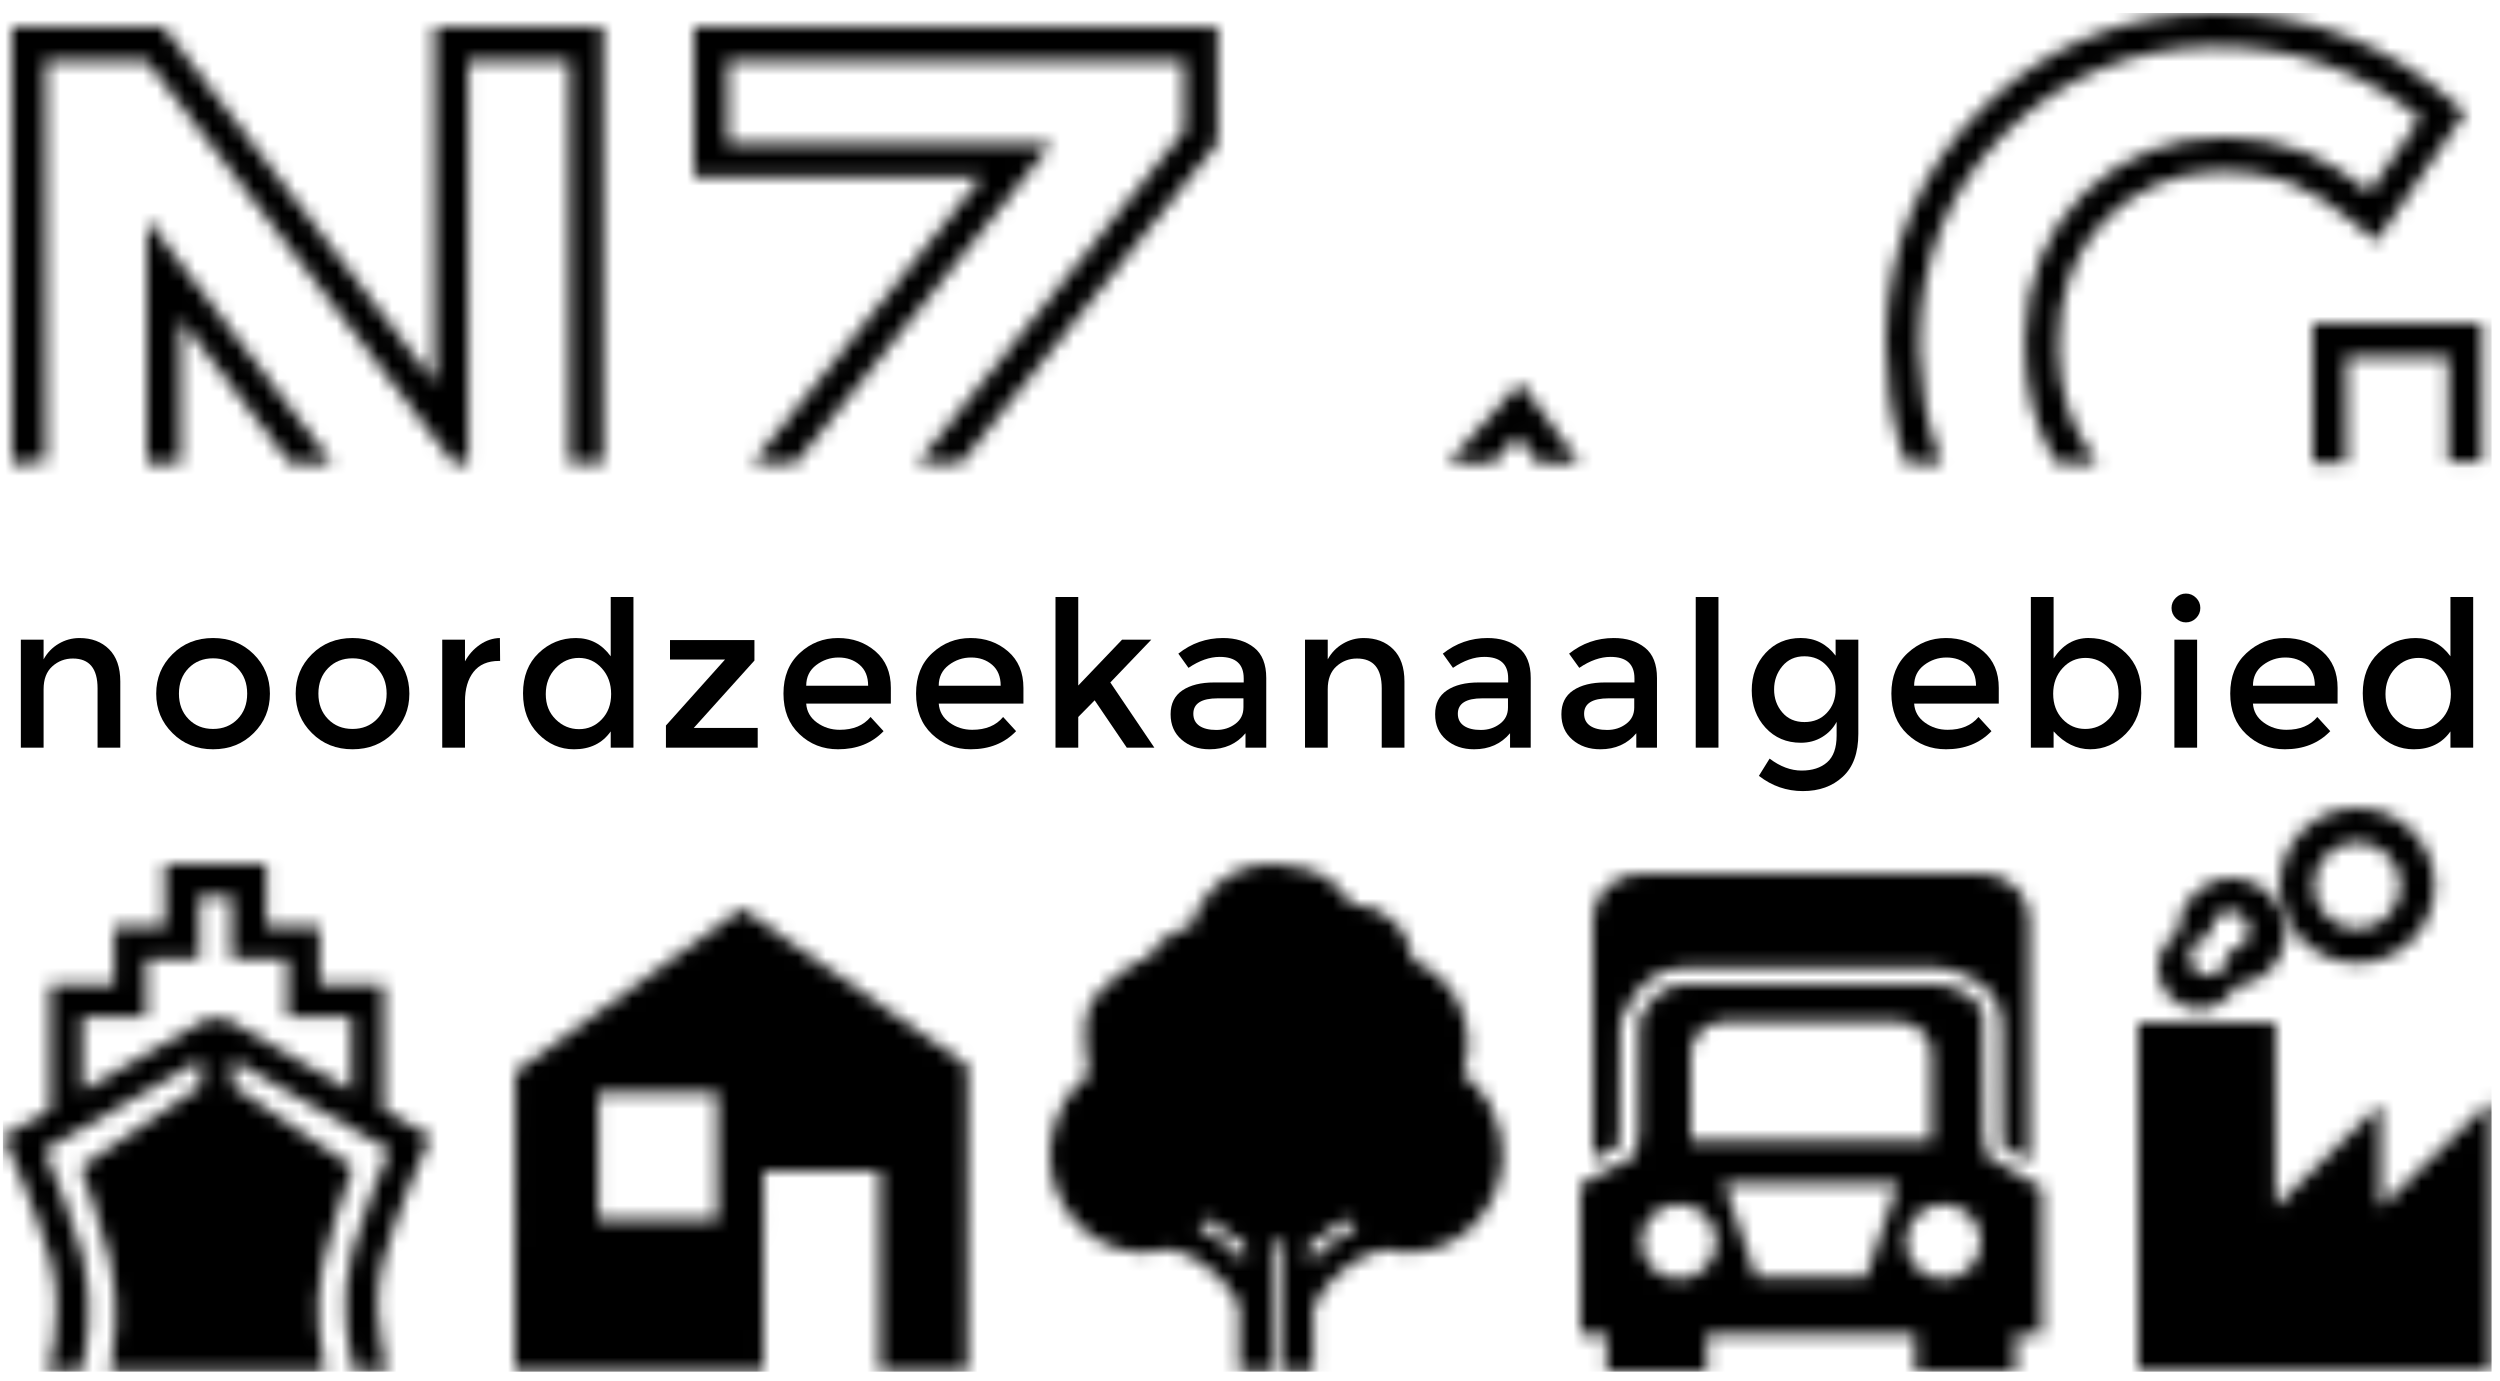
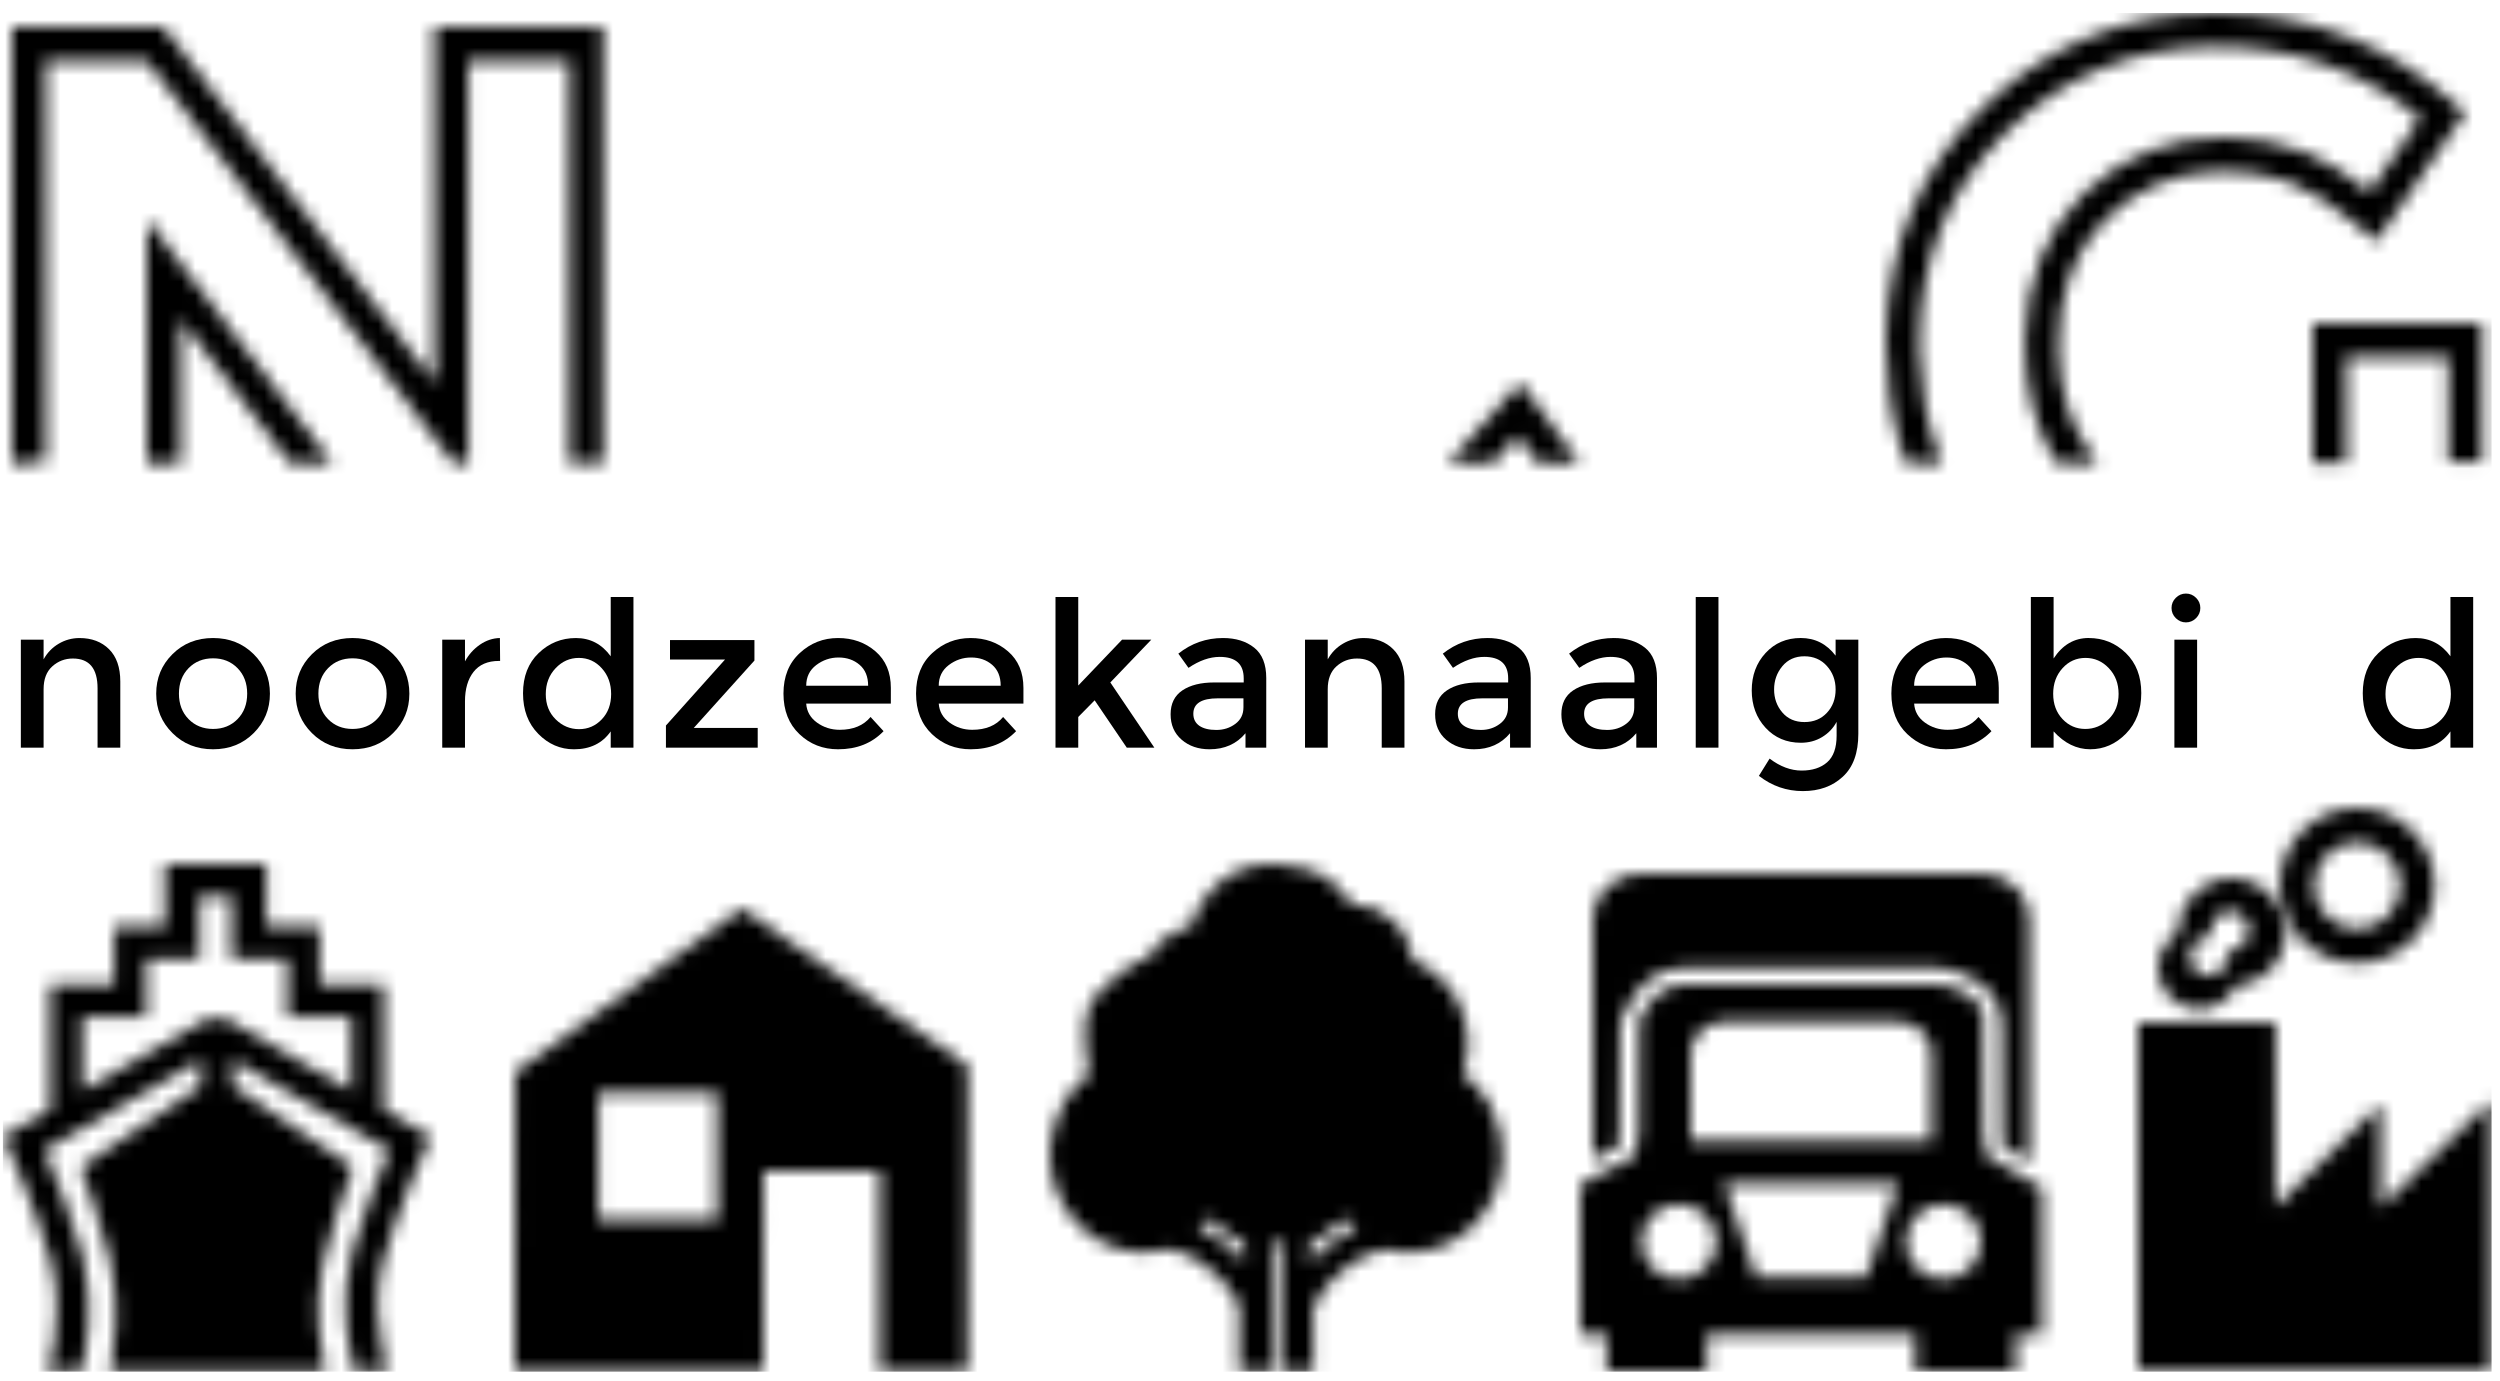
<svg xmlns="http://www.w3.org/2000/svg" xmlns:xlink="http://www.w3.org/1999/xlink" height="100" viewBox="0 0 181 100" width="181">
  <linearGradient id="a">
    <stop offset="0" stop-color="#000" />
    <stop offset=".16" stop-color="#000" />
    <stop offset=".18" stop-color="#000" />
    <stop offset=".52" stop-color="#000" />
    <stop offset=".7" stop-color="#000" />
    <stop offset=".86" stop-color="#000" />
    <stop offset="1" stop-color="#000" />
  </linearGradient>
  <linearGradient id="b" x1="-7.125%" x2="111.032%" xlink:href="#a" y1="27.981%" y2="27.981%" />
  <linearGradient id="c" x1="-7.125%" x2="111.032%" xlink:href="#a" y1="17.105%" y2="17.105%" />
  <linearGradient id="d" x1="-7.125%" x2="111.032%" xlink:href="#a" y1="24.154%" y2="24.154%" />
  <linearGradient id="e" x1="-7.125%" x2="111.032%" xlink:href="#a" y1="17.071%" y2="17.071%" />
  <linearGradient id="f" x1="-7.125%" x2="111.032%" xlink:href="#a" y1="30.168%" y2="30.168%" />
  <linearGradient id="g" x1="-7.125%" x2="111.032%" xlink:href="#a" y1="16.562%" y2="16.562%" />
  <linearGradient id="h" x1="-7.125%" x2="111.031%" xlink:href="#a" y1="81.319%" y2="81.319%" />
  <linearGradient id="i" x1="-7.068%" x2="111.088%" xlink:href="#a" y1="82.959%" y2="82.959%" />
  <linearGradient id="j" x1="-8.575%" x2="110.638%" xlink:href="#a" y1="81.319%" y2="81.319%" />
  <linearGradient id="k" x1="-7.125%" x2="111.032%" xlink:href="#a" y1="64.222%" y2="64.222%" />
  <linearGradient id="l" x1="-7.125%" x2="111.032%" xlink:href="#a" y1="87.153%" y2="87.153%" />
  <linearGradient id="m" x1="-7.125%" x2="111.032%" xlink:href="#a" y1="68.499%" y2="68.499%" />
  <linearGradient id="n" x1="-7.996%" x2="110.161%" xlink:href="#a" y1="73.946%" y2="73.946%" />
  <linearGradient id="o" x1="-7.996%" x2="110.161%" xlink:href="#a" y1="85.752%" y2="85.752%" />
  <mask id="p" fill="#fff">
    <path d="m12.261 0v10.031h-2.438v-7.593h-7.386v7.679h-2.437v-10.117z" fill="#fff" fill-rule="evenodd" />
  </mask>
  <mask id="q" fill="#fff">
    <path d="m10.958 0 .365.486 19.273 25.285v-25.771h12.201v31.582h-2.438v-29.144h-7.326v29.144h-1.071l-22.214-29.144h-7.313v29.006l-2.436.207v-31.651z" fill="#fff" fill-rule="evenodd" />
  </mask>
  <mask id="r" fill="#fff">
    <path d="m0 0 13.415 17.646h-3.064l-7.916-10.414v10.414h-2.436z" fill="#fff" fill-rule="evenodd" />
  </mask>
  <mask id="s" fill="#fff">
-     <path d="m37.916 0v8.408l-18.59 23.174h-3.126l19.279-24.031v-5.113h-33.042v6.011h23.469l-18.529 23.133h-3.122l16.574-20.694h-20.829v-10.888z" fill="#fff" fill-rule="evenodd" />
-   </mask>
+     </mask>
  <mask id="t" fill="#fff">
    <path d="m12.196 0v16.054l14.768-16.054h15.348l-18.572 20.641.157.219c1.496 2.086 3.808 5.33 6.924 9.711l.719 1.011h-2.991l-.191-.269-.318-.447c-2.099-2.95-3.795-5.331-5.087-7.138l-.375-.525c-.545-.762-1.007-1.407-1.388-1.936l-.578-.796 16.225-18.033h-8.805l-18.273 19.868v-19.868h-7.324v29.144h-2.437v-31.582z" fill="#fff" fill-rule="evenodd" />
  </mask>
  <mask id="u" fill="#fff">
    <path d="m5.222 0 4.32 5.816h-3.035l-1.463-1.969-1.767 1.969h-3.277z" fill="#fff" fill-rule="evenodd" />
  </mask>
  <mask id="v" fill="#fff">
    <path d="m24.069 0c6.513.023 12.256 2.213 17.07 6.506l.803.715-6.454 9.329-1.03-.897-.368-.316c-1.708-1.443-3.284-2.452-4.688-3.004l-.412-.153c-1.387-.485-2.897-.73-4.492-.73l-.386.005c-3.2.085-5.937 1.236-8.14 3.427l-.241.247c-2.134 2.247-3.215 5.227-3.215 8.869l.005.445c.068 2.795.776 5.196 2.114 7.138l.686 1.002h-2.957l-.185-.31-.204-.351c-1.258-2.244-1.896-4.907-1.896-7.924l.005-.442c.091-4.25 1.493-7.748 4.175-10.406l.288-.279c2.713-2.56 6.06-3.86 9.952-3.86l.473.006c1.883.05 3.671.402 5.321 1.048l.341.14c1.372.588 2.844 1.508 4.386 2.74l3.682-5.319-.385-.308c-4.123-3.239-8.946-4.881-14.349-4.881l-.492.005c-5.714.112-10.671 2.182-14.738 6.157l-.326.325c-3.963 4.03-5.971 9.087-5.971 15.043l.006.554c.054 2.576.486 4.997 1.288 7.203l.313.859h-2.603l-.149-.433-.166-.507c-.749-2.381-1.128-4.961-1.128-7.676l.004-.484c.11-6.592 2.472-12.183 7.029-16.629l.351-.337c4.589-4.325 10.166-6.517 16.581-6.517l-.099.001z" fill="#fff" fill-rule="evenodd" />
  </mask>
  <mask id="w" fill="#fff">
    <path d="m19.065 0 .002 4.505h3.861v4.21h4.63v9.065l3.407 1.964-.435.966-.004.01c-.105.231-2.003 4.418-3.01 8.06l-.08.308c-.546 2.263-.246 4.56-.01 5.758l.367 1.905h-2.448v-.557l-.02-.074c-.248-.918-1.046-4.383-.054-7.962l.123-.434c.758-2.614 1.891-5.396 2.584-7.009l-11.323-6.534v1.892l8.688 5.868-.1.273c-.584 1.606-1.475 4.214-2.036 6.601l-.069.309c-.695 3.29-.04 6.407.128 7.112v.515l-15.517-.011.086-.455.018-.097c.191-1.045.651-4.226-.087-7.359l-.103-.423c-.6-2.405-1.49-4.966-2.034-6.45l8.687-5.87v-1.906l-11.322 6.536.119.279c.739 1.738 1.872 4.574 2.589 7.162l.084.319c.844 3.4.221 6.778.004 7.755l-.11.493-2.439.025.433-1.921.027-.177c.187-1.288.372-3.635-.248-5.871l-.072-.255c-1.048-3.662-2.919-7.767-2.938-7.808l-.442-.972 3.41-1.965v-9.065h4.631v-4.21h3.671l.003-4.505zm-2.52 2.329h-2.334v4.508h-3.838v4.209h-4.629v5.385l9.045-5.22 1.391.006 9.046 5.216v-5.387h-4.632v-4.209h-4.007l-.042-.619z" fill="#fff" fill-rule="evenodd" />
  </mask>
  <mask id="x" fill="#fff">
    <path d="m16.427 0 16.367 11.377-.022 22.147h-6.345v-14.497h-8.409l-.02 14.497h-17.999l.02-21.677zm-1.768 13.353h-8.612v9.158h8.612z" fill="#fff" fill-rule="evenodd" />
  </mask>
  <mask id="y" fill="#fff">
    <path d="m16.079 0 .253.005c1.211.044 2.802.396 3.705 1.03l.249.178c.652.491 1.203 1.096 1.611 1.768l.126-.003.229.006c1.061.058 2.046.517 2.801 1.309l.173.197c.61.732.962 1.568 1.049 2.493l.289.122c.947.428 1.742 1.056 2.337 1.843l.17.234c.769 1.108 1.19 2.451 1.19 3.812l-.008.351c-.022.465-.088.913-.197 1.337l-.042.157c-.031.111-.068.233-.114.358l.283.229c.641.542 1.151 1.143 1.564 1.837l.164.3c.574 1.106.863 2.263.863 3.446l-.006.314c-.073 1.775-.766 3.435-1.971 4.701l-.205.208c-1.253 1.219-2.875 1.888-4.596 1.888l-.31-.005c-.502-.018-.936-.082-1.367-.198l-.1.017c-1.103.201-3.469 1-5.144 4.151v4.661h-2.255v-9.442h-.7l.045 9.442h-2.462v-4.801l-.156-.278c-1.687-2.895-3.962-3.61-4.95-3.787l-.096.024-.211.057c-.431.105-.923.159-1.487.159l-.288-.006c-1.724-.074-3.323-.811-4.527-2.091l-.208-.229c-1.149-1.32-1.78-3.007-1.78-4.785l.008-.325c.055-1.192.414-2.374 1.042-3.441l.189-.301c.456-.69 1.02-1.284 1.679-1.773l-.065-.197-.062-.19-.034-.111-.062-.313c-.066-.423-.074-.871-.122-1.366l-.023-.274c-.141-2.054.506-3.029 1.484-3.881l.227-.198c.907-.791 1.8-1.561 2.904-1.846l.125-.223c.303-.507.684-.924 1.144-1.25l.193-.137c.461-.306.994-.514 1.56-.605l.091-.289c.355-1.05.951-1.973 1.748-2.709 1.1-1.022 2.541-1.584 4.052-1.584zm5.318 25.622-.012.013-.235.236c-.467.454-.919.796-1.378 1.043l-.132.068c-.122.066-.213.123-.294.175l-.121.074c-.121.072-.247.138-.419.197v1.504l.194-.234c1.001-1.15 2.441-1.976 3.199-2.36l-.094-.068-.179-.138c-.175-.144-.338-.308-.518-.497zm-9.907-.003-.014.018-.146.159c-.155.16-.335.322-.529.474l-.04.031c.791.406 2.328 1.3 3.323 2.529v-1.399l-.148-.055c-.184-.077-.321-.167-.471-.266l-.1-.066c-.069-.045-.146-.093-.236-.142l-.237-.135c-.475-.288-.951-.676-1.388-1.132z" fill="#fff" fill-rule="evenodd" />
  </mask>
  <mask id="z" fill="#fff">
    <path d="m5.607 0 .22.004c2.992.116 5.392 2.586 5.392 5.607l-.004.22c-.116 2.993-2.588 5.39-5.608 5.39l-.22-.004c-2.99-.116-5.387-2.585-5.387-5.606 0-3.094 2.515-5.611 5.607-5.611zm0 2.477-.178.005c-1.646.092-2.957 1.461-2.957 3.129 0 1.731 1.406 3.139 3.134 3.139l.178-.005c1.648-.092 2.959-1.462 2.959-3.134l-.005-.178c-.092-1.646-1.461-2.956-3.132-2.956z" fill="#fff" fill-rule="evenodd" />
  </mask>
  <mask id="A" fill="#fff">
    <path d="m9.948 0v13.345l7.599-7.451v7.486l8.047-7.751-.001 19.644h-25.594v-25.273z" fill="#fff" fill-rule="evenodd" />
  </mask>
  <mask id="B" fill="#fff">
    <path d="m5.357 0 .2.005c2.054.105 3.692 1.809 3.692 3.89l-.005.2c-.099 1.988-1.667 3.587-3.617 3.693l-.092.179c-.518.932-1.488 1.514-2.572 1.514l-.174-.005c-1.553-.09-2.789-1.384-2.789-2.961l.007-.194c.066-.966.616-1.857 1.453-2.352v-.074c0-2.148 1.747-3.895 3.897-3.895zm-.134 2.376-.129.006c-.681.065-1.213.639-1.213 1.337 0 0-.293.67-.452.67l-.135.007c-.653.066-.988.619-.988 1.315l.006.129c.065.681.64 1.213 1.338 1.213l.129-.006c.681-.065 1.213-.639 1.213-1.336l.373-.599.136-.007c.661-.074 1.066-.69 1.066-1.386l-.006-.129c-.065-.681-.64-1.213-1.338-1.213z" fill="#fff" fill-rule="evenodd" />
  </mask>
  <mask id="C" fill="#fff">
    <path d="m27.827 0 .254.006c1.323.061 2.119.589 2.56 1.036l.129.139c.818.936.828 2.058.826 2.188l.001 17.48-1.951-1.151-.001-.138c-.008-1.34-.031-5.231-.034-7.933l-0-.58-.007-.247c-.147-2.672-2.668-3.713-4.25-3.932l-.201-.043c-.204-.037-.415-.058-.633-.058h-17.442l-.229.009c-.151.012-.298.035-.441.064l-.268.012c-2.986.24-4.121 3.864-4.169 4.023l-.062 8.804-1.908 1v-17.352c.001-.212.054-1.372.955-2.286l.087-.085c.486-.455 1.338-.957 2.728-.957z" fill="#fff" fill-rule="evenodd" />
  </mask>
  <mask id="D" fill="#fff">
    <path d="m25.96 0 .021.002c.262.028 2.47.324 3.15 1.975l.022.193.009.19.035 8.992.171.11.001.126c.001.158.002.277.002.35l0.0.084.003.337 2.32 1.369 1.727 1.019v10.608h-1.907v2.677h-7.258v-2.677h-15.09v2.677h-7.258v-2.677h-1.908v-10.875l1.434-.752 2.573-1.35.004-.886.214-.138.034-8.758.055-.119c.448-.942 1.423-2.472 3.05-2.472zm.327 15.912-.165.005c-1.419.086-2.548 1.267-2.548 2.708 0 1.496 1.218 2.713 2.713 2.713l.165-.005c1.42-.086 2.549-1.267 2.549-2.708l-.005-.165c-.086-1.419-1.268-2.548-2.709-2.548zm-19.152 0-.165.005c-1.42.086-2.549 1.267-2.549 2.708 0 1.496 1.218 2.713 2.714 2.713l.165-.005c1.419-.086 2.548-1.267 2.548-2.708l-.005-.165c-.086-1.419-1.267-2.548-2.708-2.548zm15.87-1.51h-12.589l2.319 6.806h7.952zm-.099-11.727h-12.392l-.203.006c-1.586.098-2.254 1.346-2.315 2.195l-.003 6.428h17.434v-6.343l-.003-.084-.011-.108c-.112-.88-.845-2.093-2.507-2.093z" fill="#fff" fill-rule="evenodd" />
  </mask>
  <g fill="none" fill-rule="evenodd">
    <g fill="#000" transform="translate(1.509 42.974)">
      <path d="m147.141 7.262c0 .743.229 1.354.679 1.828.45.475.996.712 1.646.712.647 0 1.211-.234 1.688-.704.482-.472.723-1.08.723-1.83 0-.75-.236-1.371-.708-1.867-.469-.495-1.032-.742-1.689-.742-.657 0-1.211.247-1.661.742-.45.495-.679 1.114-.679 1.861m2.575-4.043c1.046 0 1.942.364 2.688 1.089.742.722 1.116 1.687 1.116 2.893 0 1.206-.371 2.187-1.109 2.941-.741.755-1.602 1.131-2.585 1.131-.986 0-1.871-.433-2.654-1.295v1.177h-1.647v-10.906h1.647v4.452c.647-.989 1.494-1.484 2.543-1.484" />
      <path d="m137.075 6.673h4.48c0-.654-.206-1.162-.616-1.514-.413-.353-.918-.53-1.522-.53-.601 0-1.145.186-1.623.551-.48.368-.72.865-.72 1.493zm6.127 1.294h-6.127c.037.568.297 1.026.778 1.374.48.348 1.028.523 1.645.523.98 0 1.725-.311 2.236-.928l.939 1.027c-.843.877-1.94 1.311-3.292 1.311-1.097 0-2.032-.365-2.8-1.097-.769-.728-1.155-1.709-1.155-2.938 0-1.229.395-2.209 1.179-2.93.781-.725 1.704-1.089 2.769-1.089 1.062 0 1.967.321 2.711.963.746.641 1.117 1.525 1.117 2.652z" />
      <path d="m12.144 9.09c.466.474 1.058.712 1.774.712s1.305-.237 1.771-.712c.464-.474.698-1.09.698-1.843 0-.756-.233-1.37-.698-1.846-.466-.476-1.055-.713-1.771-.713s-1.308.237-1.774.713c-.464.476-.698 1.09-.698 1.846 0 .753.233 1.369.698 1.843m4.713 1.012c-.783.783-1.764 1.172-2.939 1.172-1.178 0-2.157-.389-2.94-1.172-.784-.778-1.178-1.73-1.178-2.855 0-1.128.393-2.08 1.178-2.859.783-.778 1.762-1.169 2.94-1.169 1.174 0 2.155.39 2.939 1.169.783.779 1.176 1.731 1.176 2.859 0 1.126-.394 2.078-1.176 2.855" />
      <path d="m22.243 9.09c.463.474 1.054.712 1.771.712.715 0 1.306-.237 1.771-.712.462-.474.698-1.09.698-1.843 0-.756-.236-1.37-.698-1.846-.465-.476-1.056-.713-1.771-.713-.717 0-1.307.237-1.771.713-.465.476-.7 1.09-.7 1.846 0 .753.235 1.369.7 1.843m4.709 1.012c-.783.783-1.76 1.172-2.938 1.172-1.176 0-2.156-.389-2.94-1.172-.784-.778-1.176-1.73-1.176-2.855 0-1.128.392-2.08 1.176-2.859.784-.778 1.764-1.169 2.94-1.169 1.178 0 2.155.39 2.938 1.169.784.779 1.177 1.731 1.177 2.859 0 1.126-.392 2.078-1.177 2.855" />
      <path d="m34.612 4.878c-.814 0-1.425.267-1.839.796-.412.529-.617 1.239-.617 2.13v3.352h-1.647v-7.819h1.647v1.572c.265-.491.626-.891 1.079-1.207.455-.312.94-.473 1.449-.483l.015 1.659z" />
      <path d="m38.005 7.281c0 .752.24 1.36.722 1.831.478.472 1.043.705 1.688.705.646 0 1.196-.237 1.646-.712.451-.473.676-1.086.676-1.83 0-.744-.225-1.367-.676-1.865-.45-.501-1.005-.751-1.661-.751-.655 0-1.219.251-1.688.751-.471.498-.707 1.124-.707 1.871m-.543 2.875c-.735-.744-1.104-1.724-1.104-2.939 0-1.214.378-2.187 1.131-2.908.756-.725 1.656-1.089 2.698-1.089 1.044 0 1.882.442 2.52 1.321v-4.29h1.646v10.906h-1.646v-1.177c-.607.862-1.495 1.295-2.66 1.295-.989 0-1.852-.373-2.585-1.118" />
      <path d="m46.999 4.776v-1.411h6.113v1.485l-4.393 4.879h4.63v1.427h-6.644v-1.603l4.278-4.777z" />
      <path d="m56.86 6.673h4.484c0-.654-.206-1.162-.618-1.514-.412-.353-.918-.53-1.522-.53-.6 0-1.141.186-1.622.551-.481.368-.721.865-.721 1.493zm6.128 1.294h-6.128c.038.568.3 1.026.779 1.374.482.348 1.031.523 1.647.523.979 0 1.724-.311 2.234-.928l.941 1.027c-.841.877-1.94 1.311-3.294 1.311-1.097 0-2.03-.365-2.798-1.097-.769-.728-1.155-1.709-1.155-2.938 0-1.229.394-2.209 1.178-2.93.782-.725 1.706-1.089 2.771-1.089 1.062 0 1.965.321 2.711.963.745.641 1.115 1.525 1.115 2.652z" />
      <path d="m66.456 6.673h4.484c0-.654-.207-1.162-.616-1.514-.413-.353-.918-.53-1.522-.53s-1.144.186-1.624.551c-.482.368-.723.865-.723 1.493zm6.131 1.294h-6.131c.041.568.302 1.026.781 1.374.481.348 1.03.523 1.644.523.981 0 1.727-.311 2.235-.928l.94 1.027c-.845.877-1.938 1.311-3.291 1.311-1.096 0-2.031-.365-2.801-1.097-.767-.728-1.151-1.709-1.151-2.938 0-1.229.39-2.209 1.174-2.93.784-.725 1.709-1.089 2.771-1.089 1.063 0 1.966.321 2.711.963.745.641 1.118 1.525 1.118 2.652z" />
      <path d="m76.556 11.156h-1.647v-10.906h1.647v6.408l3.174-3.321h2.116l-2.968 3.099 3.187 4.719h-1.997l-2.324-3.426-1.188 1.206z" />
      <path d="m88.517 8.246v-.661h-1.851c-1.185 0-1.778.373-1.778 1.116 0 .382.147.671.439.875.296.2.705.299 1.228.299s.982-.147 1.375-.441c.392-.292.586-.689.586-1.189zm1.65 2.91h-1.502v-1.043c-.643.773-1.513 1.161-2.601 1.161-.811 0-1.486-.23-2.019-.691-.536-.463-.802-1.074-.802-1.845 0-.768.286-1.344.852-1.727.569-.383 1.337-.575 2.31-.575h2.131v-.291c0-1.042-.58-1.56-1.738-1.56-.724 0-1.477.265-2.261.794l-.735-1.029c.95-.755 2.03-1.131 3.234-1.131.921 0 1.674.233 2.258.698.582.464.874 1.198.874 2.197z" />
      <path d="m94.619 6.922v4.235h-1.645v-7.819h1.645v1.426c.264-.48.629-.859 1.095-1.133.462-.274.967-.411 1.507-.411.882 0 1.594.269 2.136.807.544.539.816 1.32.816 2.337v4.793h-1.645v-4.295c0-1.439-.599-2.159-1.794-2.159-.569 0-1.064.189-1.485.567-.42.377-.63.93-.63 1.652" />
      <path d="m1.647 6.922v4.235h-1.647v-7.819h1.647v1.426c.264-.48.628-.859 1.095-1.133.462-.274.967-.411 1.505-.411.881 0 1.595.269 2.138.807.542.539.815 1.32.815 2.337v4.793h-1.646v-4.295c0-1.439-.596-2.159-1.791-2.159-.569 0-1.064.189-1.486.567-.42.377-.63.93-.63 1.652" />
      <path d="m107.669 8.246v-.661h-1.853c-1.185 0-1.778.373-1.778 1.116 0 .382.147.671.444.875.293.2.702.299 1.225.299.523 0 .982-.147 1.373-.441.394-.292.589-.689.589-1.189zm1.646 2.91h-1.497v-1.043c-.651.773-1.515 1.161-2.603 1.161-.813 0-1.486-.23-2.023-.691-.534-.463-.798-1.074-.798-1.845 0-.768.281-1.344.853-1.727.566-.383 1.334-.575 2.306-.575h2.129v-.291c0-1.042-.579-1.56-1.732-1.56-.726 0-1.481.265-2.264.794l-.735-1.029c.952-.755 2.029-1.131 3.234-1.131.919 0 1.673.233 2.257.698.58.464.874 1.198.874 2.197z" />
      <path d="m116.81 8.246v-.661h-1.852c-1.184 0-1.778.373-1.778 1.116 0 .382.147.671.441.875.295.2.706.299 1.23.299.522 0 .982-.147 1.372-.441.393-.292.588-.689.588-1.189zm1.646 2.91h-1.497v-1.043c-.648.773-1.518 1.161-2.6 1.161-.816 0-1.489-.23-2.023-.691-.536-.463-.801-1.074-.801-1.845 0-.768.281-1.344.853-1.727.567-.383 1.337-.575 2.307-.575h2.13v-.291c0-1.042-.577-1.56-1.734-1.56-.726 0-1.481.265-2.26.794l-.738-1.029c.95-.755 2.027-1.131 3.237-1.131.918 0 1.669.233 2.254.698.581.464.873 1.198.873 2.197z" />
      <path d="m121.262 11.156h1.645v-10.906h-1.645z" />
      <path d="m126.936 6.944c0 .642.196 1.196.594 1.662.396.467.931.697 1.603.697.671 0 1.214-.223 1.631-.676.418-.448.626-1.012.626-1.683 0-.669-.213-1.237-.634-1.703-.421-.467-.967-.7-1.632-.7-.663 0-1.198.242-1.594.721-.398.48-.594 1.042-.594 1.683zm6.098-3.607v6.818c0 1.382-.374 2.419-1.127 3.107-.745.693-1.709 1.039-2.886 1.039-1.173 0-2.238-.366-3.186-1.103l.775-1.249c.766.578 1.537.866 2.318.866.776 0 1.392-.199 1.849-.6.457-.402.685-1.045.685-1.927v-1c-.245.462-.597.829-1.052 1.103-.454.276-.968.411-1.537.411-1.037 0-1.89-.363-2.557-1.088-.665-.723-.999-1.626-.999-2.703 0-1.079.334-1.982.999-2.704.667-.725 1.519-1.089 2.551-1.089 1.034 0 1.873.427 2.522 1.279v-1.161z" />
      <path d="m157.562 11.156h-1.645v-7.819h1.645zm-1.543-9.377c-.206-.208-.309-.449-.309-.735 0-.284.103-.532.309-.735.206-.206.451-.309.734-.309.283 0 .527.103.734.309.206.203.308.451.308.735 0 .285-.102.527-.308.735-.207.204-.451.308-.734.308-.283 0-.528-.104-.734-.308z" />
-       <path d="m161.604 6.673h4.482c0-.654-.207-1.162-.617-1.514-.411-.353-.918-.53-1.519-.53-.604 0-1.145.186-1.625.551-.482.368-.72.865-.72 1.493zm6.127 1.294h-6.127c.04.568.301 1.026.781 1.374.477.348 1.027.523 1.644.523.98 0 1.726-.311 2.235-.928l.938 1.027c-.842.877-1.938 1.311-3.29 1.311-1.098 0-2.03-.365-2.799-1.097-.769-.728-1.154-1.709-1.154-2.938 0-1.229.391-2.209 1.176-2.93.785-.725 1.706-1.089 2.769-1.089 1.067 0 1.97.321 2.714.963.742.641 1.115 1.525 1.115 2.652z" />
      <path d="m171.2 7.281c0 .752.237 1.36.722 1.831.479.472 1.043.705 1.689.705.647 0 1.195-.237 1.645-.712.451-.473.678-1.086.678-1.83 0-.744-.227-1.367-.678-1.865-.451-.501-1.005-.751-1.661-.751-.657 0-1.22.251-1.688.751-.471.498-.707 1.124-.707 1.871m-.542 2.875c-.738-.744-1.103-1.724-1.103-2.939 0-1.214.377-2.187 1.131-2.908.751-.725 1.653-1.089 2.696-1.089s1.883.442 2.521 1.321v-4.29h1.646v10.906h-1.646v-1.177c-.609.862-1.494 1.295-2.661 1.295-.989 0-1.851-.373-2.584-1.118" />
    </g>
    <path d="m-167.227 75.899h180.18v-98.364h-180.18z" fill="url(#b)" mask="url(#p)" transform="translate(167.437 23.408)" />
    <path d="m-.66 97.364h180.18v-98.364h-180.18z" fill="url(#c)" mask="url(#q)" transform="translate(.87 1.943)" />
    <path d="m-10.421 83.428h180.18v-98.364h-180.18z" fill="url(#d)" mask="url(#r)" transform="translate(10.632 15.879)" />
    <path d="m-50.029 97.364h180.18v-98.364h-180.18z" fill="url(#e)" mask="url(#s)" transform="translate(50.24 1.943)" />
    <path d="m-94.395 97.364h180.18v-98.364h-180.18z" fill="url(#e)" mask="url(#t)" transform="translate(94.605 1.943)" />
    <path d="m-104.621 71.598h180.18v-98.364h-180.18z" fill="url(#f)" mask="url(#u)" transform="translate(104.832 27.709)" />
    <path d="m-136.315 98.365h180.18v-98.364h-180.18z" fill="url(#g)" mask="url(#v)" transform="translate(136.525 .942)" />
    <path d="m0 36.75h180.18v-98.364h-180.18z" fill="url(#h)" mask="url(#w)" transform="translate(.211 62.556)" />
    <path d="m-37.061 33.524h180.18v-98.364h-180.18z" fill="url(#i)" mask="url(#x)" transform="translate(37.271 65.783)" />
    <path d="m-75.798 36.75h180.18v-98.364h-180.18z" fill="url(#j)" mask="url(#y)" transform="translate(76.009 62.556)" />
    <path d="m-164.841 40.804h180.18v-98.364h-180.18z" fill="url(#k)" mask="url(#z)" transform="translate(165.051 58.503)" />
    <path d="m-154.587 25.273h180.18v-98.364h-180.18z" fill="url(#l)" mask="url(#A)" transform="translate(154.798 74.034)" />
    <path d="m-156.034 35.726h180.18v-98.364h-180.18z" fill="url(#m)" mask="url(#B)" transform="translate(156.245 63.58)" />
    <path d="m-115.115 36.052h180.18v-98.364h-180.18z" fill="url(#n)" mask="url(#C)" transform="translate(115.325 63.255)" />
    <path d="m-114.202 28.029h180.18v-98.364h-180.18z" fill="url(#o)" mask="url(#D)" transform="translate(114.412 71.278)" />
  </g>
</svg>